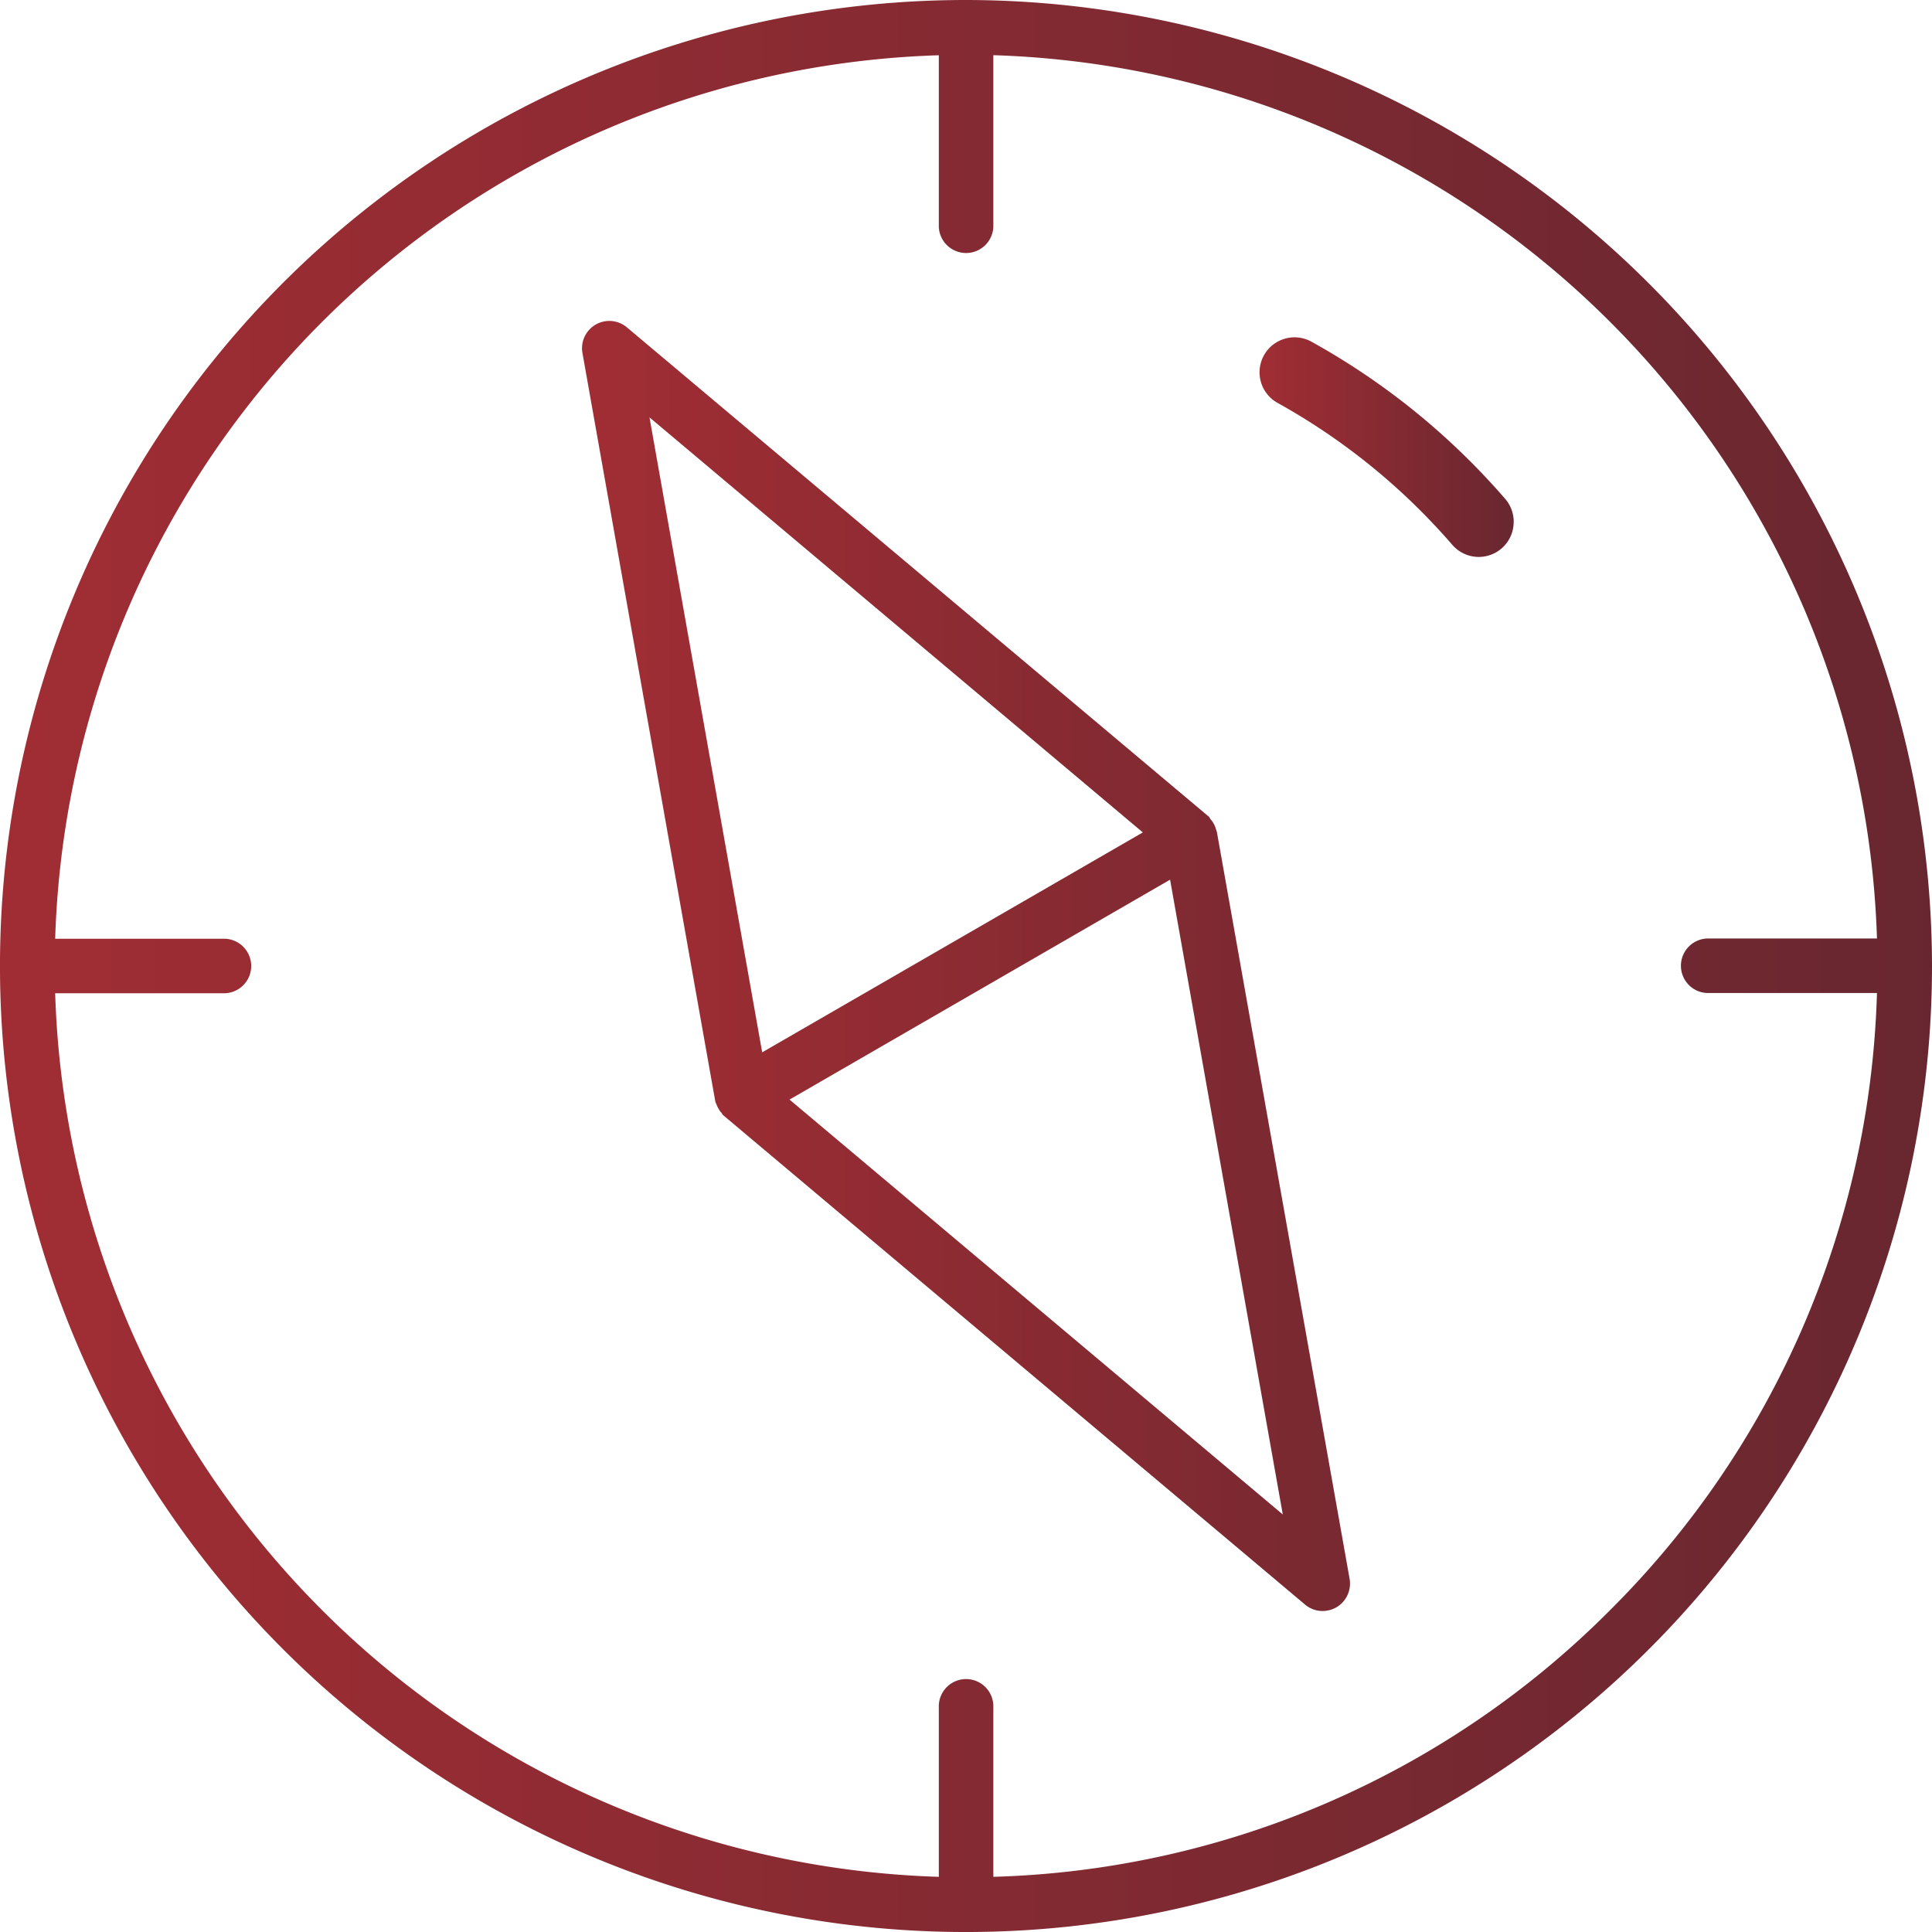
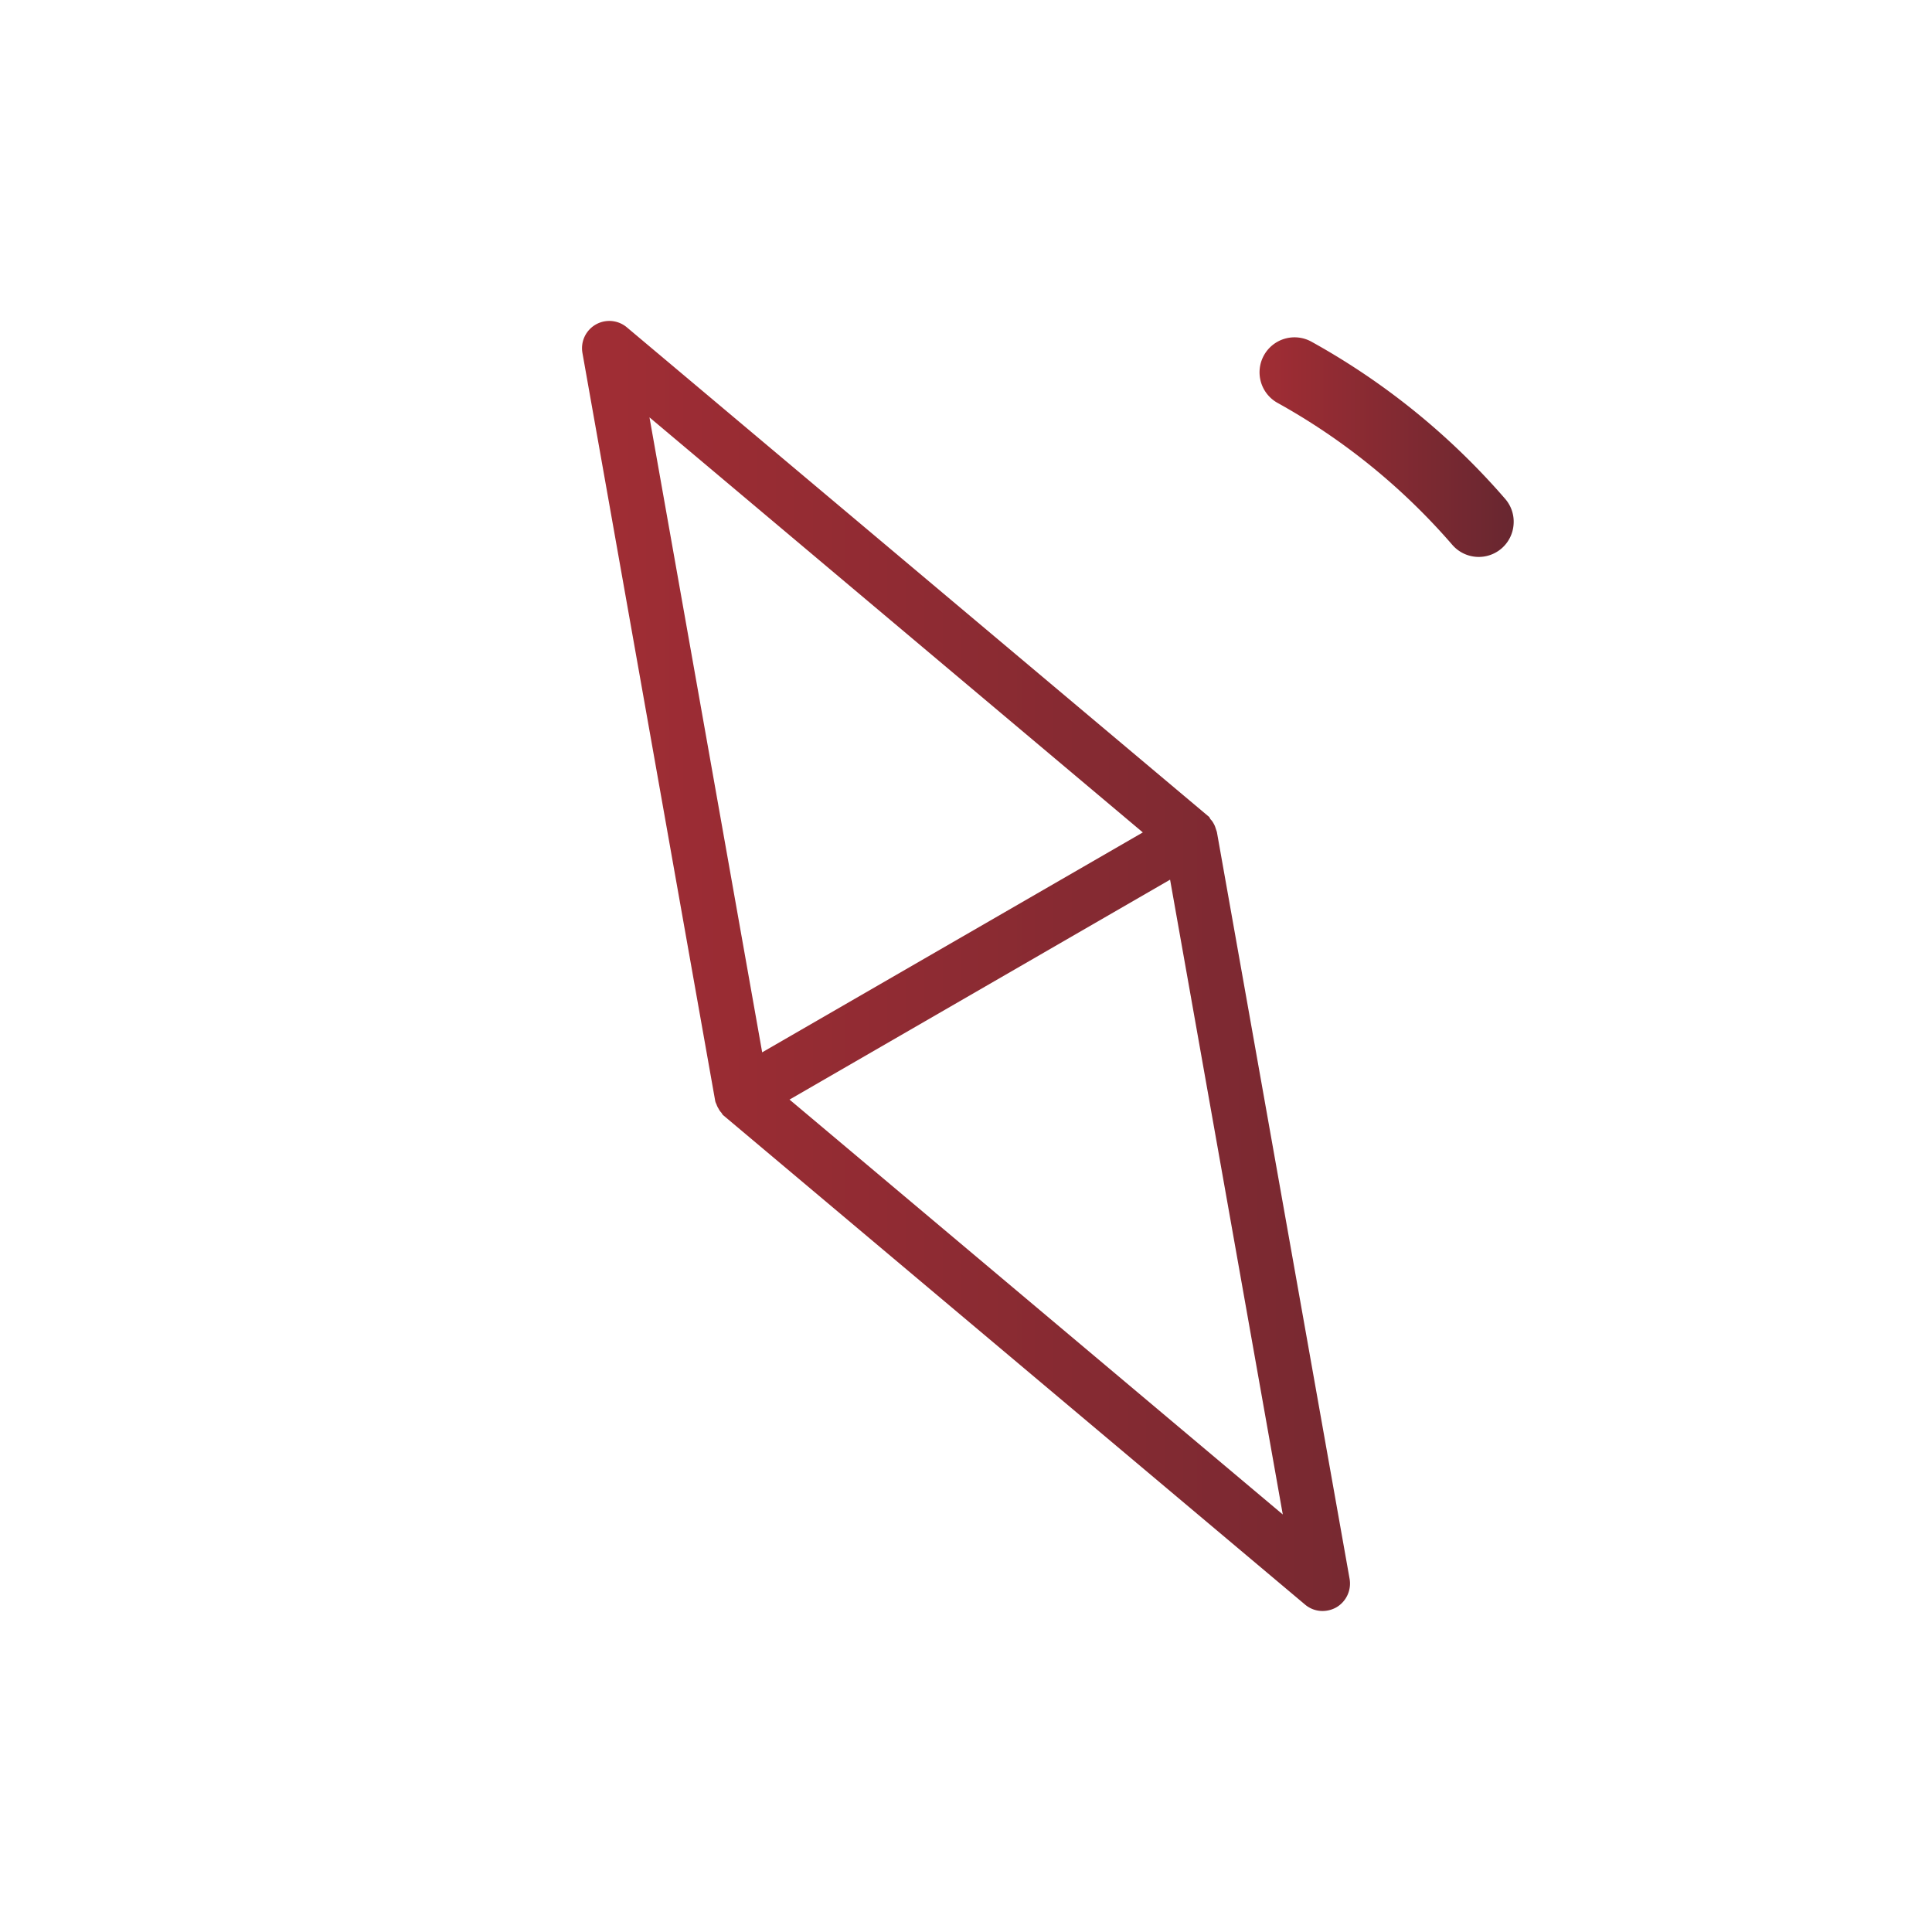
<svg xmlns="http://www.w3.org/2000/svg" xmlns:xlink="http://www.w3.org/1999/xlink" width="116.435" height="116.436" viewBox="0 0 116.435 116.436">
  <defs>
    <linearGradient id="linear-gradient" y1="0.5" x2="1" y2="0.5" gradientUnits="objectBoundingBox">
      <stop offset="0" stop-color="#a12d34" />
      <stop offset="1" stop-color="#682730" />
    </linearGradient>
    <linearGradient id="linear-gradient-2" x1="0" xlink:href="#linear-gradient" />
    <linearGradient id="linear-gradient-3" x1="0" xlink:href="#linear-gradient" />
  </defs>
  <g id="orientacion" transform="translate(-277.4 -117.44)">
-     <path id="Path_198" data-name="Path 198" d="M335.624,117.44a58.218,58.218,0,1,0,58.211,58.218A58.288,58.288,0,0,0,335.624,117.44Zm38.817,97.032a54.626,54.626,0,0,1-37.176,16.078V220.333a1.644,1.644,0,1,0-3.286,0V230.55A54.985,54.985,0,0,1,280.725,177.3h10.227a1.644,1.644,0,0,0,0-3.286H280.725a54.986,54.986,0,0,1,53.254-53.244v10.217a1.644,1.644,0,1,0,3.286,0V120.766A54.986,54.986,0,0,1,390.519,174H380.29a1.644,1.644,0,0,0,0,3.286h10.228A54.668,54.668,0,0,1,374.44,214.472Z" transform="translate(0 0)" fill="url(#linear-gradient)" />
-     <path id="Path_199" data-name="Path 199" d="M843.67,276.315a2.105,2.105,0,0,1-3.7,1.232A38.868,38.868,0,0,0,829.445,269a2.108,2.108,0,0,1,2.045-3.687,42.954,42.954,0,0,1,11.67,9.468A2.093,2.093,0,0,1,843.67,276.315Z" transform="translate(-475.051 -127.279)" fill="url(#linear-gradient-2)" />
+     <path id="Path_199" data-name="Path 199" d="M843.67,276.315a2.105,2.105,0,0,1-3.7,1.232A38.868,38.868,0,0,0,829.445,269a2.108,2.108,0,0,1,2.045-3.687,42.954,42.954,0,0,1,11.67,9.468A2.093,2.093,0,0,1,843.67,276.315" transform="translate(-475.051 -127.279)" fill="url(#linear-gradient-2)" />
    <path id="Path_200" data-name="Path 200" d="M578.3,333.634,570.3,288.614l-.08-.241a1.273,1.273,0,0,0-.129-.289.942.942,0,0,0-.161-.22s0-.011-.01-.011-.01-.019-.021-.03l-.059-.109-35.1-29.513a1.644,1.644,0,0,0-2.674,1.553l7.991,45.019a.669.669,0,0,0,.08.241,1.161,1.161,0,0,0,.131.276.876.876,0,0,0,.169.241c0,.01.011.019.021.03l.061.1,35.091,29.513a1.632,1.632,0,0,0,1.062.391,1.716,1.716,0,0,0,.827-.22A1.663,1.663,0,0,0,578.3,333.634Zm-33.755-28.891,22.935-13.253,6.792,38.257Zm-8.44-41.115,29.732,25.014-22.94,13.253Z" transform="translate(-219.563 -121.035)" fill="url(#linear-gradient-3)" />
  </g>
</svg>